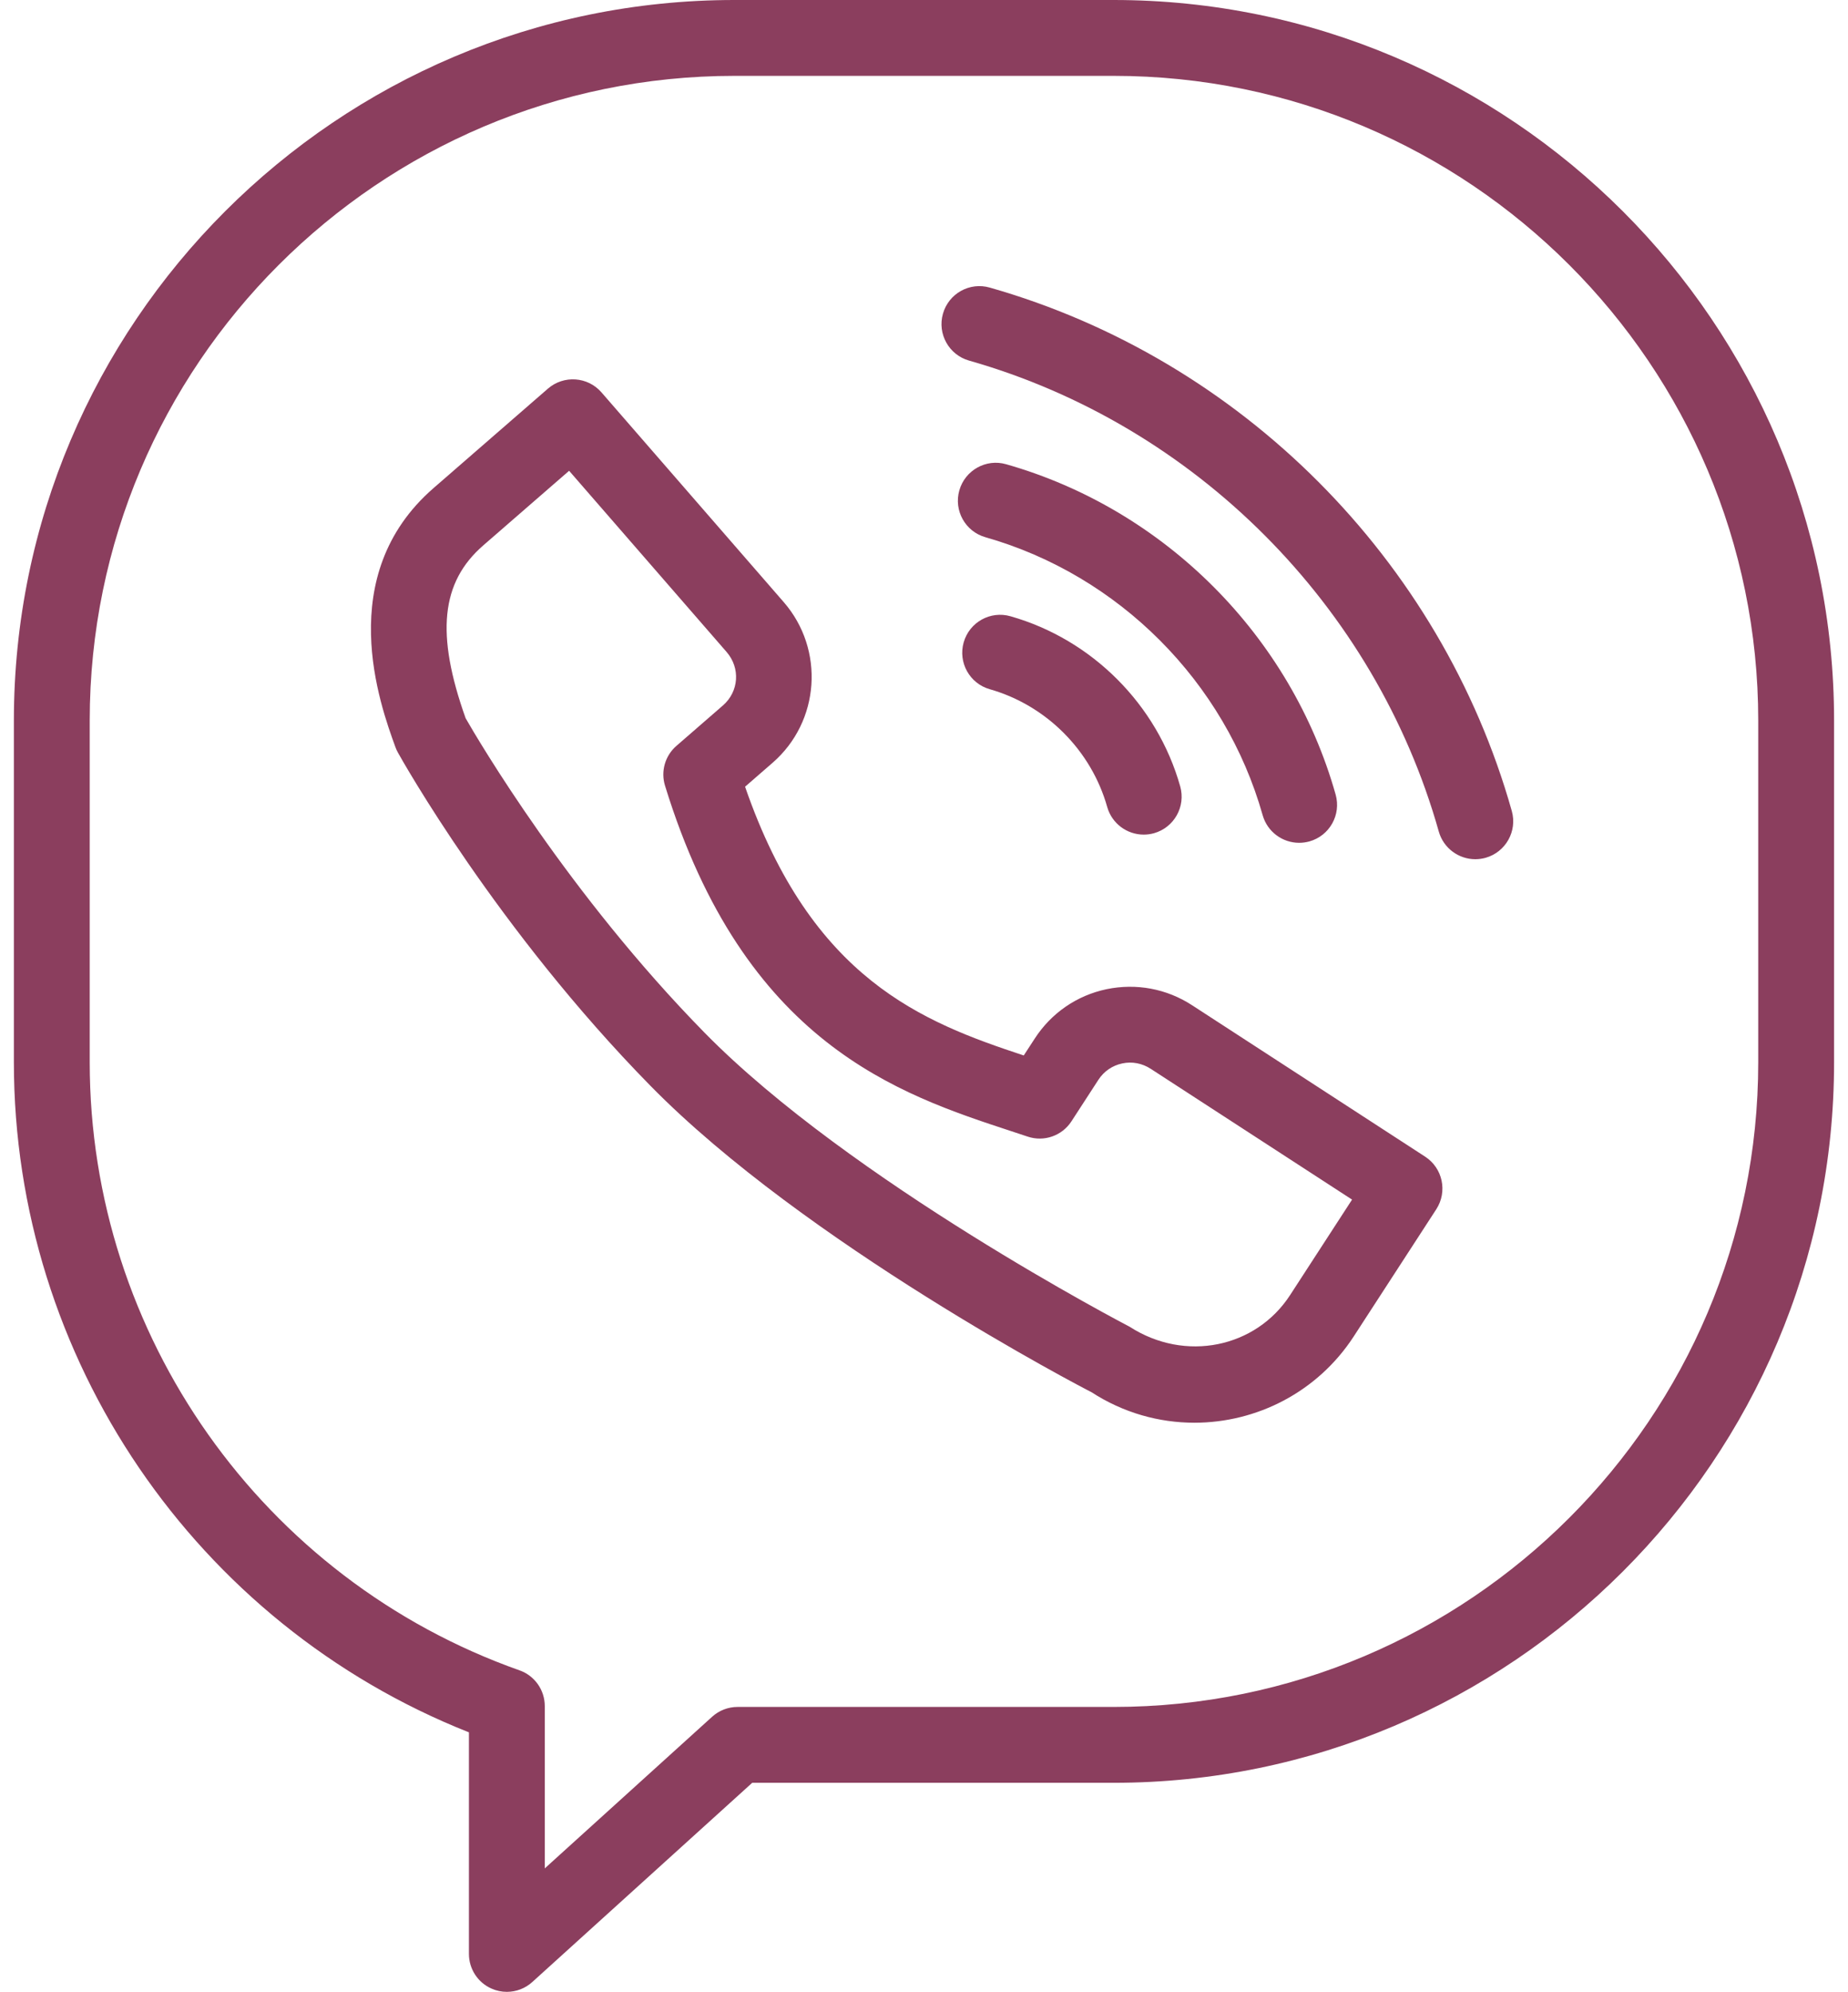
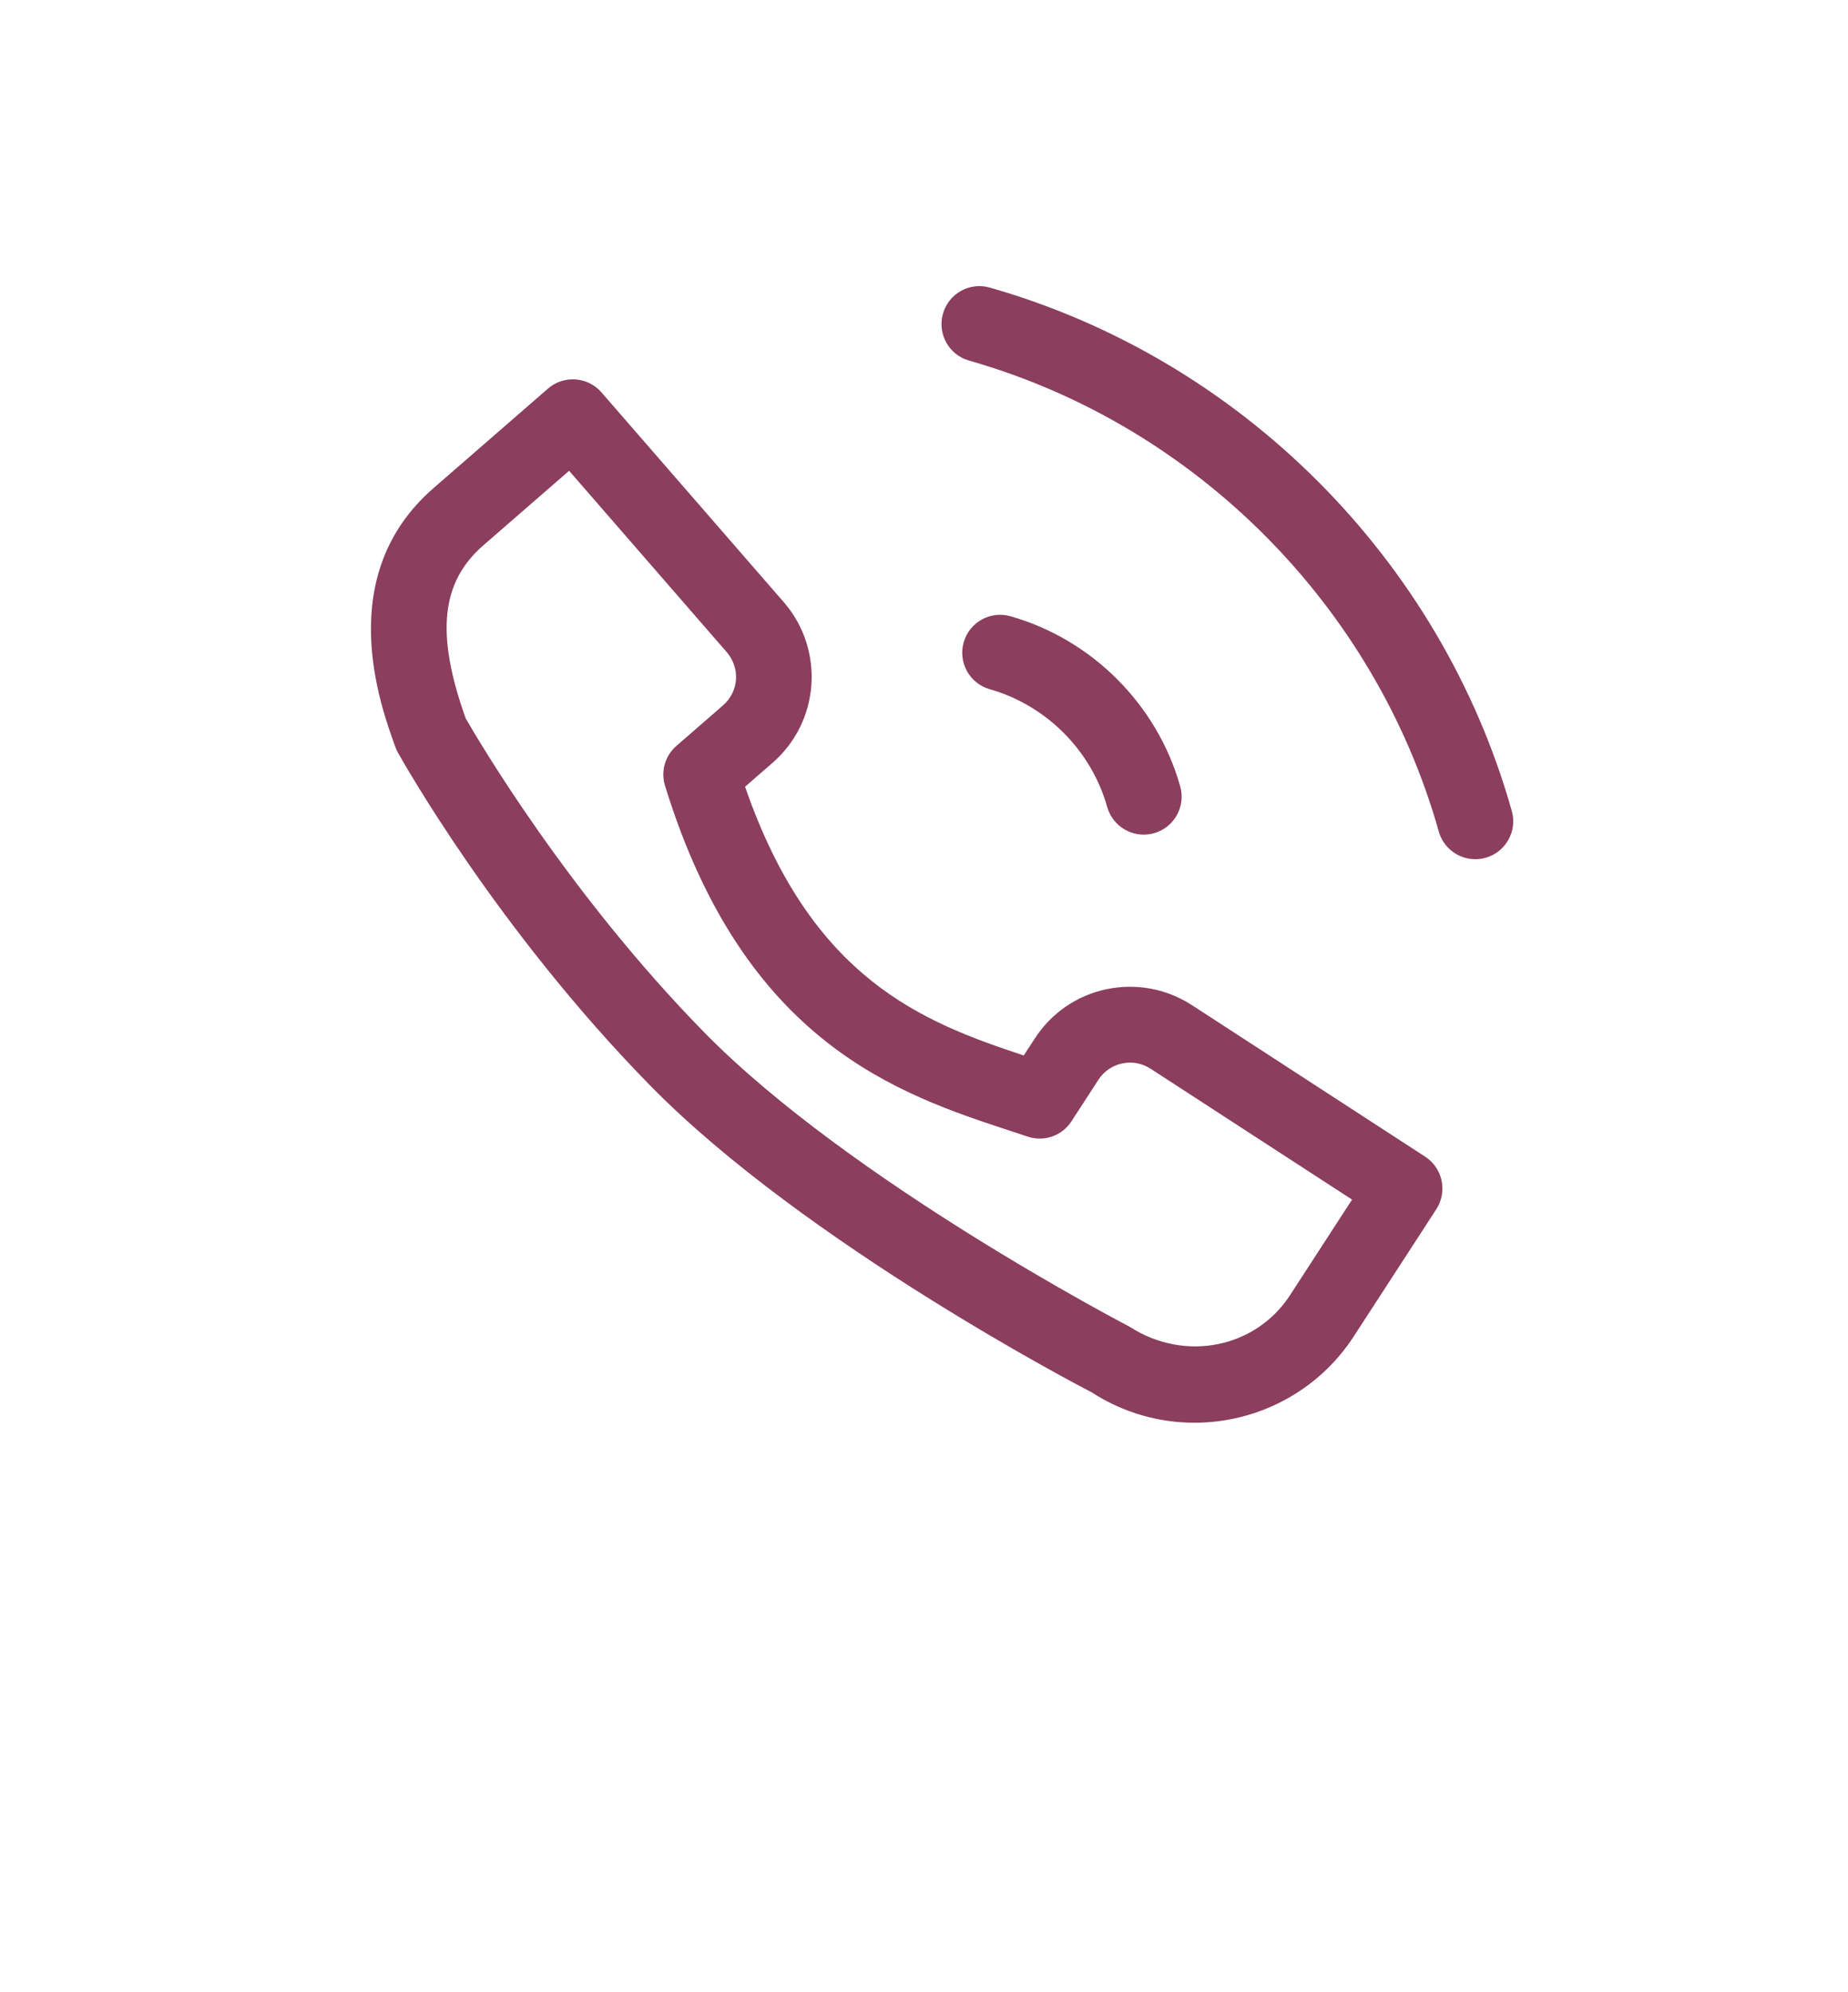
<svg xmlns="http://www.w3.org/2000/svg" width="129" height="139" viewBox="0 0 129 139" fill="none">
-   <path d="M77.737 0H51.261C23.53 0 0.969 22.556 0.969 50.281V74.131C0.969 94.778 13.657 113.334 32.734 120.891V136.353C32.734 137.401 33.351 138.349 34.309 138.772C34.653 138.926 35.018 139 35.381 139C36.024 139 36.662 138.764 37.157 138.314L52.508 124.412H77.737C105.467 124.412 128.028 101.856 128.028 74.131V50.281C128.028 22.556 105.467 0 77.737 0ZM122.734 74.131C122.734 98.937 102.55 119.118 77.737 119.118H51.486C50.829 119.118 50.197 119.361 49.71 119.803L38.028 130.384V119.057C38.028 117.935 37.321 116.934 36.263 116.563C18.321 110.218 6.263 93.166 6.263 74.131V50.281C6.263 25.475 26.45 5.294 51.261 5.294H77.737C102.55 5.294 122.734 25.475 122.734 50.281V74.131Z" fill="#8B3E5E" />
  <path d="M99.482 80.717L83.213 70.15C81.434 68.993 79.317 68.602 77.244 69.03C75.169 69.467 73.385 70.693 72.228 72.48L71.463 73.655C64.422 71.328 56.658 68.355 52.01 54.9L53.934 53.227C57.238 50.355 57.584 45.331 54.712 42.022L41.985 27.381C41.027 26.278 39.354 26.164 38.25 27.119L30.259 34.065C23.249 40.159 26.524 49.172 27.601 52.134C27.649 52.267 27.707 52.394 27.776 52.518C28.054 53.016 34.69 64.859 45.408 75.775C56.168 86.737 75.595 96.859 76.191 97.153C78.409 98.593 80.905 99.284 83.375 99.284C87.711 99.284 91.962 97.158 94.498 93.262L100.263 84.383C101.057 83.152 100.708 81.514 99.482 80.717ZM90.056 90.376C87.671 94.05 82.742 95.093 78.851 92.584C78.658 92.483 59.358 82.432 49.185 72.069C39.677 62.383 33.364 51.623 32.504 50.122C30.407 44.243 30.778 40.63 33.732 38.062L39.727 32.853L50.718 45.495C51.695 46.618 51.581 48.259 50.464 49.23L47.216 52.052C46.424 52.74 46.112 53.828 46.422 54.829C51.959 72.824 62.728 76.357 70.589 78.938L71.736 79.317C72.882 79.703 74.136 79.261 74.793 78.25L76.67 75.359C77.056 74.761 77.649 74.356 78.337 74.211C79.028 74.062 79.732 74.2 80.331 74.589L94.381 83.714L90.056 90.376Z" fill="#8B3E5E" />
  <path d="M70.542 43.007C69.134 42.602 67.67 43.42 67.27 44.828C66.87 46.234 67.686 47.698 69.091 48.097C73.035 49.22 76.177 52.367 77.289 56.314C77.617 57.478 78.679 58.243 79.836 58.243C80.074 58.243 80.315 58.212 80.556 58.145C81.961 57.748 82.782 56.287 82.385 54.879C80.778 49.177 76.238 44.627 70.542 43.007Z" fill="#8B3E5E" />
-   <path d="M90.686 58.815C90.924 58.815 91.165 58.783 91.406 58.717C92.814 58.32 93.632 56.856 93.235 55.45C90.112 44.378 81.3 35.547 70.235 32.397C68.829 31.992 67.366 32.815 66.966 34.221C66.566 35.627 67.381 37.09 68.787 37.49C78.097 40.137 85.511 47.573 88.14 56.888C88.471 58.053 89.529 58.815 90.686 58.815Z" fill="#8B3E5E" />
  <path d="M69.094 20.07C67.686 19.665 66.222 20.483 65.822 21.894C65.423 23.3 66.238 24.764 67.644 25.163C83.417 29.65 95.983 42.245 100.435 58.029C100.764 59.194 101.825 59.959 102.982 59.959C103.22 59.959 103.461 59.927 103.702 59.861C105.107 59.464 105.928 58 105.531 56.595C100.584 39.053 86.623 25.06 69.094 20.07Z" fill="#8B3E5E" />
</svg>